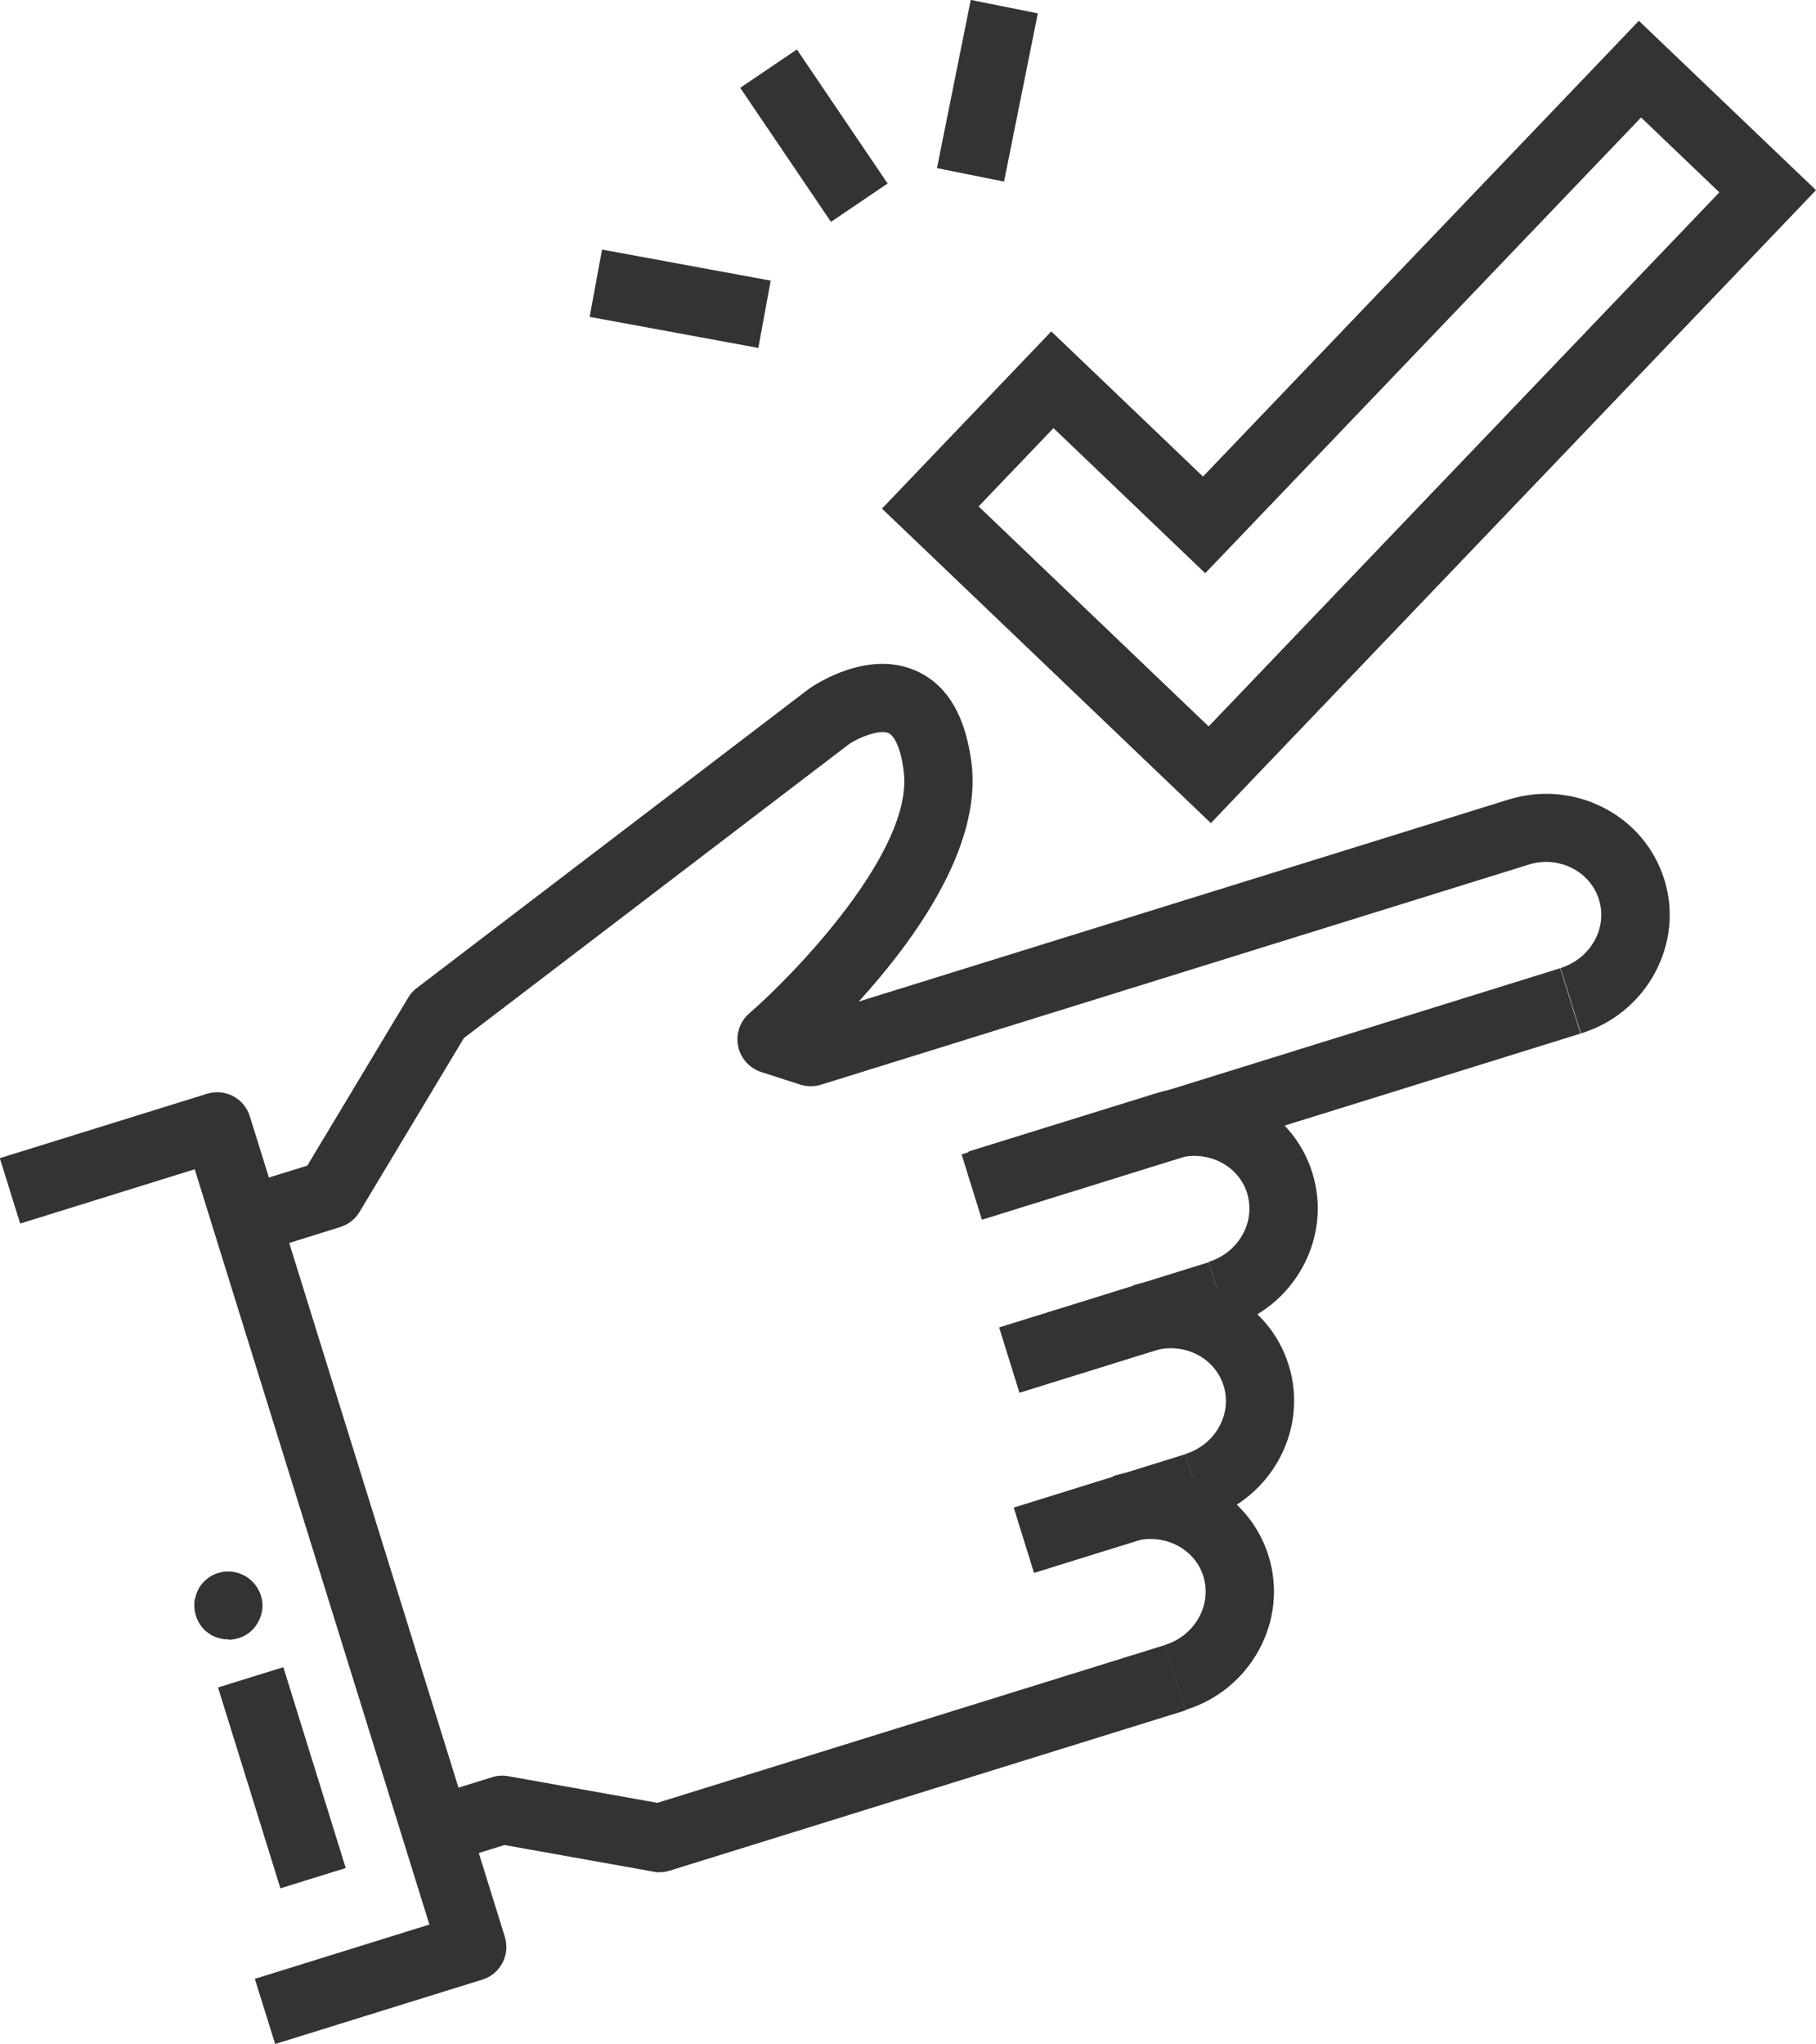
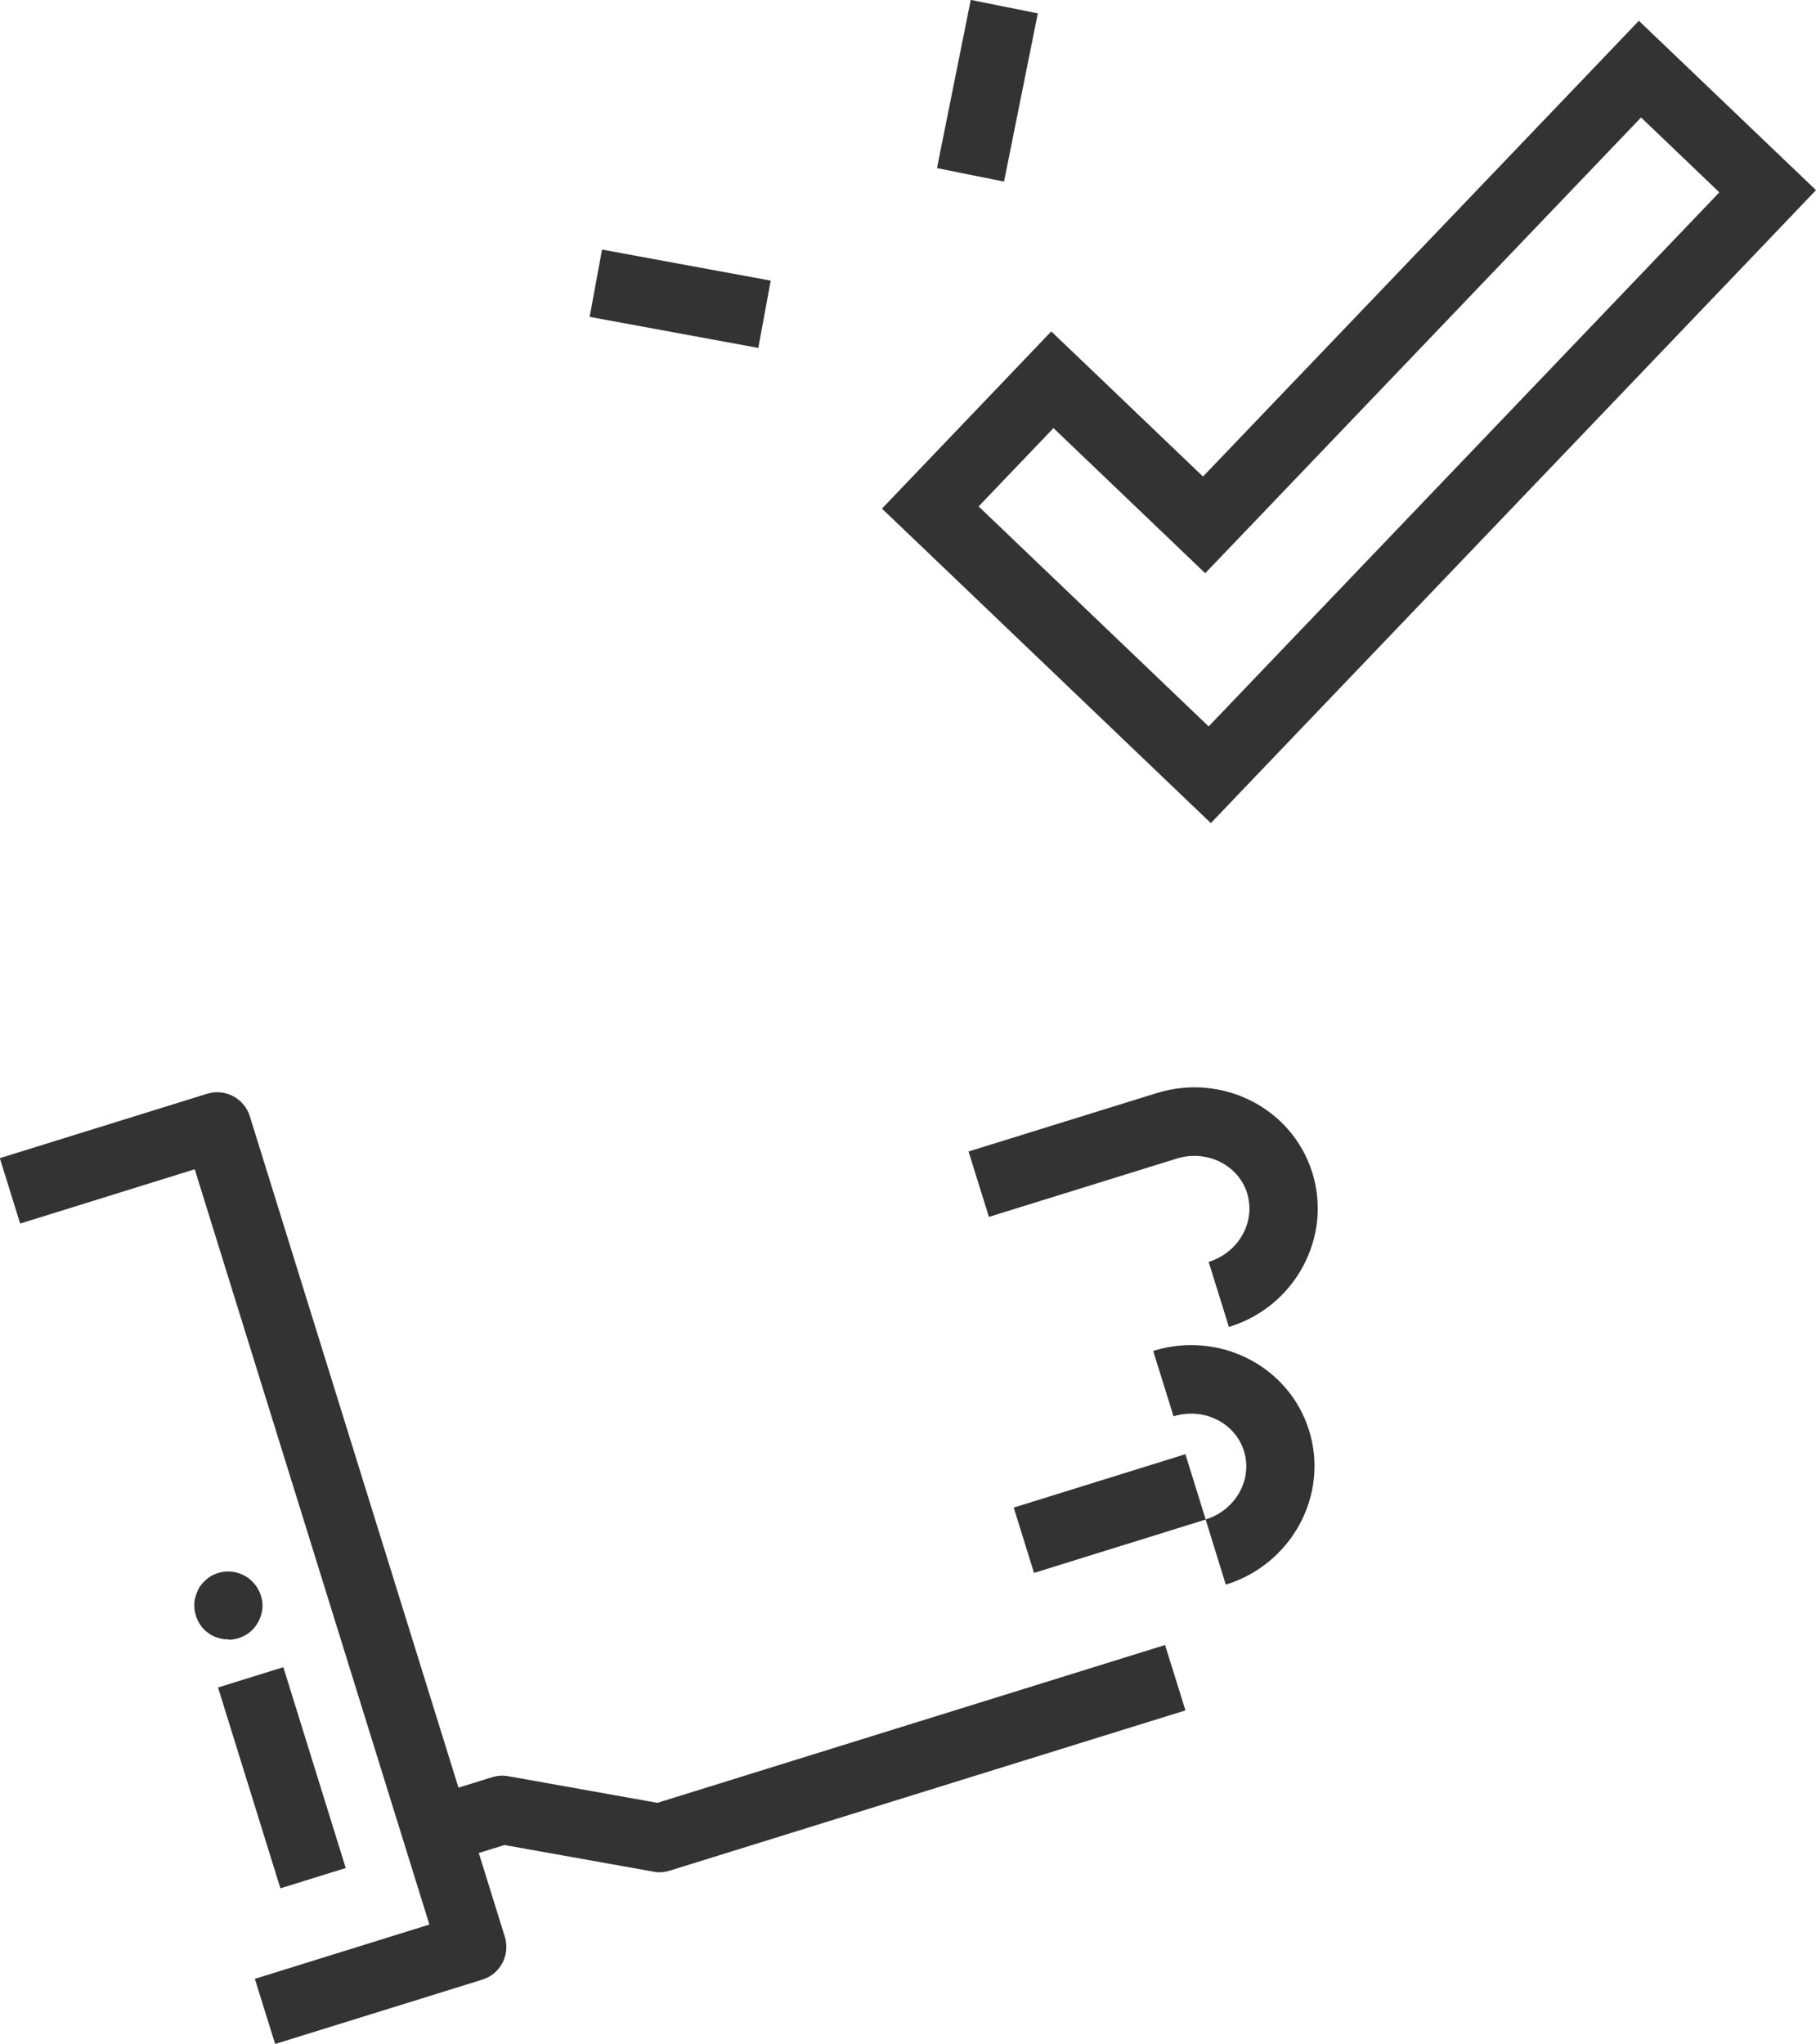
<svg xmlns="http://www.w3.org/2000/svg" id="Calque_2" viewBox="0 0 90 101.28">
  <defs>
    <style>.cls-1{fill:#333;}</style>
  </defs>
  <g id="Layer_1">
    <g>
      <g>
-         <path class="cls-1" d="m12.72,62.08l-1.01-3.24,3.52-1.09,5.01-8.34c.11-.18.25-.34.43-.47l19.43-14.82c.35-.24,2.93-1.95,5.31-.88,1.53.68,2.45,2.23,2.74,4.59.51,4.15-2.85,8.78-5.59,11.79l32.18-10c1.57-.49,3.24-.36,4.7.38,1.47.74,2.55,2.01,3.04,3.57s.31,3.21-.48,4.66c-.78,1.43-2.08,2.49-3.65,2.97l-1.01-3.24c.73-.23,1.33-.71,1.69-1.37.35-.63.42-1.36.21-2.03-.21-.67-.68-1.22-1.33-1.55-.67-.34-1.44-.4-2.16-.17l-35.06,10.9c-.33.1-.69.1-1.02,0l-1.95-.63c-.58-.19-1.02-.68-1.14-1.28-.12-.6.09-1.22.55-1.62,2.14-1.85,8.15-8.02,7.66-11.98-.15-1.23-.49-1.79-.76-1.91-.46-.2-1.5.24-1.93.53l-19.11,14.58-5.17,8.61c-.21.36-.55.62-.95.75l-4.13,1.29Z" />
-         <rect class="cls-1" x="47.46" y="52.5" width="31.07" height="3.39" transform="translate(-13.25 21.15) rotate(-17.27)" />
        <g>
          <path class="cls-1" d="m60.91,65.76l-1.01-3.24c.73-.23,1.33-.71,1.69-1.37.35-.63.42-1.35.22-2.03-.44-1.41-2.01-2.18-3.49-1.72l-9.31,2.89-1.01-3.24,9.31-2.89c3.28-1.02,6.74.75,7.73,3.95.48,1.56.31,3.21-.48,4.66-.78,1.43-2.08,2.49-3.65,2.97Z" />
-           <rect class="cls-1" x="49.77" y="64.07" width="10.88" height="3.39" transform="translate(-17.03 19.36) rotate(-17.27)" />
        </g>
        <g>
-           <path class="cls-1" d="m59.75,75.28l-1.01-3.24c1.49-.46,2.34-1.98,1.9-3.39-.44-1.41-2.01-2.18-3.49-1.72l-1.01-3.24c3.28-1.02,6.74.75,7.73,3.95.99,3.19-.86,6.62-4.13,7.63Z" />
+           <path class="cls-1" d="m59.75,75.28c1.49-.46,2.34-1.98,1.9-3.39-.44-1.41-2.01-2.18-3.49-1.72l-1.01-3.24c3.28-1.02,6.74.75,7.73,3.95.99,3.19-.86,6.62-4.13,7.63Z" />
          <rect class="cls-1" x="50.54" y="73.29" width="8.91" height="3.39" transform="translate(-19.78 19.71) rotate(-17.27)" />
        </g>
        <g>
-           <path class="cls-1" d="m58.74,84.74l-1.01-3.24c.73-.23,1.33-.71,1.69-1.37.35-.63.42-1.35.22-2.03-.44-1.41-2.01-2.18-3.49-1.72l-1.01-3.24c3.27-1.02,6.74.75,7.73,3.95.48,1.56.31,3.21-.48,4.66-.78,1.43-2.08,2.49-3.65,2.97Z" />
          <path class="cls-1" d="m32.69,92.76c-.1,0-.2,0-.3-.03l-7.39-1.32-3.44,1.07-1.01-3.24,3.84-1.19c.26-.08.53-.1.8-.05l7.39,1.32,25.16-7.82,1.01,3.24-25.56,7.94c-.16.05-.33.08-.5.08Z" />
        </g>
        <path class="cls-1" d="m13.64,101.28l-1.01-3.24,8.65-2.69-11.63-37.42-8.65,2.69-1.01-3.24,10.27-3.19c.89-.28,1.84.22,2.12,1.11l12.64,40.66c.13.43.09.89-.12,1.29-.21.4-.57.7-1,.83l-10.27,3.19Z" />
        <rect class="cls-1" x="12.28" y="82.87" width="3.39" height="10.42" transform="translate(-25.51 8.11) rotate(-17.26)" />
        <path class="cls-1" d="m11.32,81.22c-.12,0-.23,0-.34-.03-.1-.02-.21-.05-.31-.09-.1-.04-.2-.09-.3-.16-.08-.06-.18-.13-.25-.2-.31-.32-.49-.75-.49-1.2,0-.11,0-.22.03-.33.03-.11.06-.21.1-.32.04-.1.09-.19.15-.29.06-.09.14-.18.21-.25.08-.08.17-.15.25-.21.09-.06.2-.12.3-.16.1-.04.21-.07.31-.09.55-.11,1.14.07,1.53.47.31.31.5.75.5,1.19s-.19.88-.5,1.2c-.31.31-.75.49-1.19.49Z" />
      </g>
      <path class="cls-1" d="m81.33,5.82l3.88,3.71-25.31,26.46-11.4-10.9,3.71-3.88,7.52,7.19,21.6-22.58m-.11-4.79l-2.34,2.45-19.26,20.13-5.07-4.85-2.45-2.34-2.34,2.45-3.71,3.88-2.34,2.45,2.45,2.34,11.4,10.9,2.45,2.34,2.34-2.45,25.31-26.46,2.34-2.45-2.45-2.34-3.88-3.71-2.45-2.34h0Z" />
-       <rect class="cls-1" x="38.64" y="2.71" width="3.39" height="8.02" transform="translate(3.17 23.77) rotate(-34.1)" />
      <rect class="cls-1" x="32.02" y="10.55" width="3.39" height="8.5" transform="translate(13.05 45.28) rotate(-79.57)" />
      <rect class="cls-1" x="44.68" y="2.81" width="8.5" height="3.39" transform="translate(34.88 51.58) rotate(-78.64)" />
    </g>
  </g>
</svg>